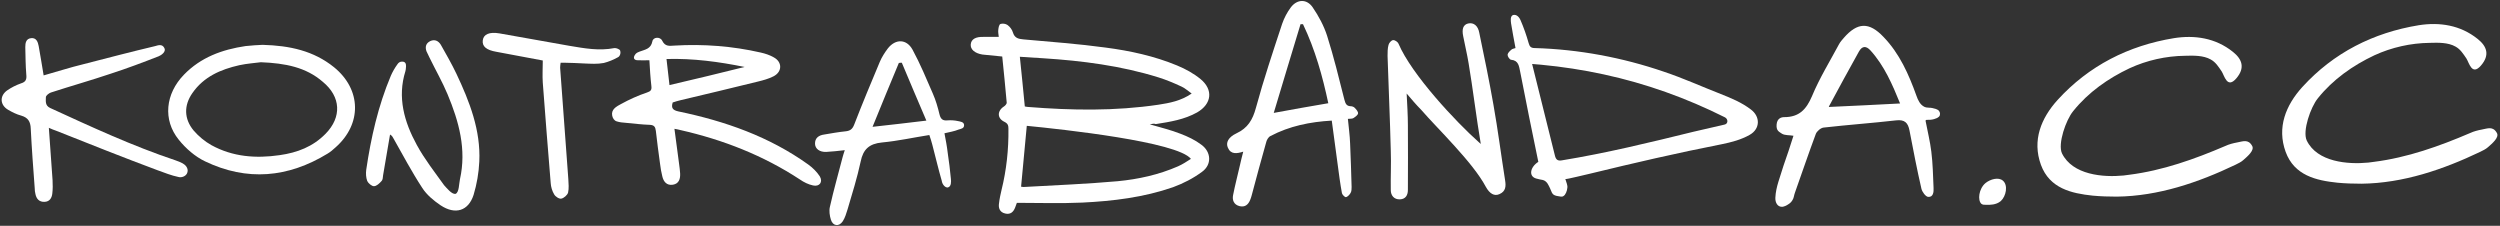
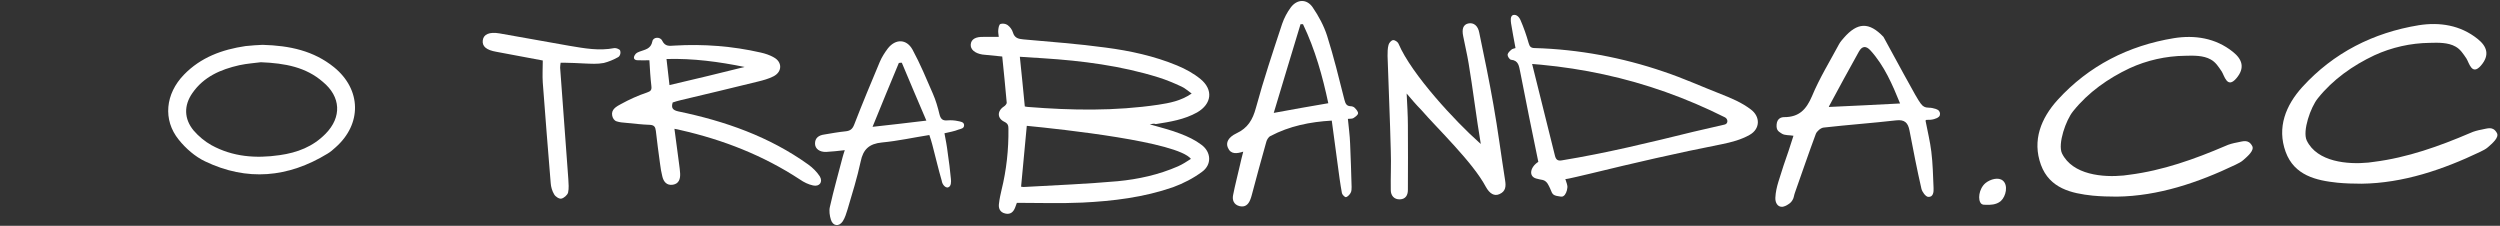
<svg xmlns="http://www.w3.org/2000/svg" width="941" height="85" viewBox="0 0 941 85" fill="none">
  <rect x="0" y="0" width="941" height="85" fill="#333333" stroke="none" />
  <path d="M253.858 48.484C254.512 53.159 255.072 57.554 255.632 61.855C255.818 62.977 255.912 64.193 256.005 65.315C256.098 67.372 255.538 69.149 253.298 69.523C250.965 69.897 249.752 68.401 249.285 66.344C248.912 64.847 248.632 63.258 248.445 61.668C247.885 57.554 247.325 53.44 246.859 49.232C246.672 47.736 246.205 47.082 244.619 46.988C241.632 46.895 238.646 46.521 235.659 46.24C234.446 46.147 233.232 46.053 232.112 45.679C231.179 45.398 230.619 44.464 230.432 43.528C229.966 41.191 232.019 40.069 233.792 39.134C236.872 37.451 240.139 35.955 243.499 34.833C244.899 34.365 245.365 33.898 245.179 32.401C244.805 29.222 244.619 25.95 244.432 22.677C242.845 22.677 241.445 22.77 240.045 22.677C239.579 22.677 238.832 22.584 238.646 21.929C238.459 21.368 238.926 20.713 239.299 20.246C239.672 19.872 240.232 19.591 240.792 19.404C242.752 18.656 244.992 18.469 245.552 15.571C245.832 13.888 248.539 13.701 249.285 15.384C250.405 17.628 252.085 17.254 253.858 17.16C264.778 16.506 275.698 17.347 286.337 19.778C288.017 20.152 289.697 20.713 291.191 21.555C294.55 23.331 294.457 27.072 291.097 28.755C289.231 29.69 287.177 30.251 285.217 30.718C275.511 33.15 265.805 35.394 256.098 37.731C255.165 37.918 254.138 38.292 253.205 38.573C252.552 40.63 253.205 41.471 255.352 41.939C272.898 45.586 289.511 51.383 304.257 61.949C305.937 63.164 307.43 64.66 308.55 66.344C309.857 68.494 308.457 70.364 306.03 69.803C304.257 69.429 302.577 68.588 301.084 67.559C287.271 58.489 272.151 52.598 256.098 48.952C255.445 48.765 254.885 48.671 253.858 48.484ZM280.271 25.202C270.565 23.238 260.952 21.929 250.872 22.209C251.245 25.669 251.618 28.848 251.992 32.027C261.605 29.783 270.938 27.539 280.271 25.202Z" fill="white" />
-   <path d="M18.386 48.109C18.853 54.935 19.32 61.387 19.786 67.839C19.88 69.522 19.88 71.205 19.693 72.794C19.506 74.571 18.666 75.88 16.8 75.974C14.746 76.067 13.72 74.851 13.346 73.075C13.16 72.327 13.066 71.579 13.066 70.831C12.506 63.35 11.946 55.87 11.573 48.39C11.48 45.772 10.546 44.276 8.027 43.528C6.253 43.06 4.573 42.218 2.987 41.283C9.72748e-05 39.507 -0.187 36.141 2.613 34.084C4.2 32.962 6.067 32.026 7.933 31.372C9.8 30.811 10.08 29.782 9.893 28.006C9.613 24.64 9.613 21.18 9.52 17.72C9.52 16.131 9.8 14.541 11.76 14.354C13.72 14.167 14.28 15.85 14.56 17.346C15.213 20.899 15.773 24.546 16.426 28.38C21.466 26.977 26.319 25.388 31.359 24.172C40.412 21.834 49.372 19.497 58.425 17.346C59.452 17.066 61.038 16.411 61.878 18.094C62.625 19.497 60.665 20.806 59.732 21.18C53.758 23.518 47.785 25.762 41.719 27.725C34.252 30.25 26.599 32.401 19.133 34.832C18.386 35.112 17.266 35.954 17.266 36.608C17.266 38.011 16.893 39.694 18.853 40.629C34.346 47.735 49.839 54.935 66.078 60.358C67.198 60.732 68.318 61.2 69.158 61.761C70.185 62.415 71.118 63.818 70.371 65.314C69.718 66.53 68.131 66.904 67.198 66.623C64.491 66.062 61.971 65.034 59.358 64.098C46.572 59.33 33.879 54.281 21.186 49.231C20.346 48.951 19.413 48.577 18.386 48.109Z" fill="white" />
  <path d="M98.837 16.879C109.103 17.159 118.063 19.123 125.716 25.294C136.076 33.71 136.262 46.707 126.276 55.496C125.343 56.338 124.41 57.179 123.29 57.834C108.45 66.904 92.957 68.306 77.184 60.732C73.451 58.956 69.904 55.87 67.291 52.598C61.225 45.117 62.251 35.299 69.251 28.099C75.598 21.554 83.624 18.655 92.397 17.346C94.73 17.066 97.157 16.972 98.837 16.879ZM98.184 23.424C96.224 23.705 93.05 23.892 90.064 24.546C83.064 26.136 76.718 28.848 72.424 35.019C69.158 39.694 69.251 44.743 72.891 49.138C74.758 51.288 77.091 53.252 79.611 54.655C87.637 59.049 96.317 59.704 105.277 58.395C111.903 57.46 117.783 55.216 122.543 50.353C128.703 44.089 128.329 36.421 121.516 30.811C115.17 25.294 107.423 23.798 98.184 23.424Z" fill="white" />
  <path d="M317.977 56.525C315.364 56.806 313.124 57.086 310.977 57.18C308.551 57.273 306.871 56.058 306.778 54.188C306.684 51.943 308.178 50.915 310.231 50.634C312.937 50.167 315.644 49.699 318.351 49.419C320.03 49.232 320.87 48.577 321.524 46.894C324.604 38.946 327.87 31.092 331.137 23.331C331.883 21.555 333.003 19.778 334.217 18.188C337.11 14.542 341.216 14.635 343.456 18.656C346.35 23.986 348.683 29.596 351.11 35.206C352.229 37.731 352.976 40.349 353.629 43.06C354.096 44.931 354.936 45.492 356.709 45.305C358.016 45.211 359.416 45.305 360.629 45.585C361.469 45.772 362.683 45.866 362.869 46.894C363.056 48.39 361.656 48.484 360.816 48.764C359.229 49.419 357.456 49.699 355.496 50.167C355.963 52.598 356.429 55.029 356.709 57.46C357.176 60.733 357.643 64.099 357.923 67.372C358.016 68.4 358.109 70.177 356.803 70.551C355.776 70.738 354.656 69.429 354.469 68.026C353.163 63.538 352.136 59.05 350.923 54.468C350.643 53.346 350.27 52.224 349.803 50.821C343.83 51.756 337.95 53.065 331.977 53.627C327.217 54.094 324.884 56.151 323.95 60.826C322.644 66.904 320.777 72.888 319.004 78.873C318.537 80.369 318.071 81.958 317.231 83.267C315.831 85.418 313.497 85.137 312.751 82.706C312.284 81.21 312.004 79.34 312.377 77.844C313.777 71.579 315.551 65.408 317.137 59.237C317.324 58.489 317.604 57.647 317.977 56.525ZM328.43 47.736C335.337 46.988 341.683 46.24 348.683 45.398C345.51 37.918 342.43 30.811 339.443 23.612C339.07 23.612 338.697 23.612 338.323 23.705C335.057 31.559 331.79 39.414 328.43 47.736Z" fill="white" />
-   <path d="M171.448 72.982C172.848 72.421 172.754 69.148 173.128 67.465C175.648 56.244 172.754 45.772 168.461 35.486C166.501 30.811 163.981 26.416 161.742 21.835C161.368 20.993 160.902 20.152 160.528 19.31C159.968 17.721 160.248 16.318 161.928 15.476C163.701 14.635 165.101 15.476 165.941 16.879C167.995 20.526 170.048 24.079 171.821 27.819C176.768 38.291 180.968 49.044 180.408 60.826C180.221 65.034 179.474 69.335 178.261 73.356C176.301 79.433 171.355 80.929 165.848 77.283C163.235 75.506 160.622 73.356 158.942 70.737C155.022 64.753 151.662 58.395 148.115 52.13C147.835 51.663 147.649 51.102 146.809 50.634C145.969 55.777 145.035 60.919 144.195 65.969C144.102 66.717 144.102 67.652 143.635 68.119C142.889 68.961 141.769 70.083 140.742 70.083C139.902 70.083 138.596 68.961 138.222 68.119C137.756 66.81 137.662 65.314 137.849 63.912C139.622 51.85 142.329 39.881 147.089 28.567C147.742 27.071 148.582 25.575 149.609 24.172C149.982 23.611 150.542 23.05 151.848 23.237C152.968 23.518 152.875 24.733 152.782 25.575C152.782 25.949 152.688 26.416 152.595 26.79C149.515 36.608 152.128 45.865 156.888 54.561C159.782 59.891 163.608 64.753 167.155 69.709C168.275 70.924 170.048 73.169 171.448 72.982Z" fill="white" />
  <path d="M204.301 22.771C198.514 21.649 192.635 20.62 186.848 19.498C183.022 18.844 181.435 17.441 181.715 15.197C181.995 12.859 184.235 11.924 188.061 12.579C196.834 14.075 205.608 15.758 214.381 17.254C219.98 18.189 225.487 19.218 231.273 18.096C231.927 18.002 233.327 18.563 233.42 19.031C233.793 20.153 233.233 21.275 232.58 21.555C230.9 22.49 229.127 23.238 227.26 23.706C224.834 24.173 222.407 23.986 219.98 23.893C217.46 23.799 215.034 23.612 212.514 23.612C212.141 23.612 211.674 23.612 211.021 23.612C210.927 24.267 210.834 24.921 210.834 25.482C211.861 39.414 212.887 53.44 213.914 67.372C214.007 69.055 214.194 70.925 213.821 72.515C213.541 73.45 212.234 74.572 211.301 74.759C210.461 74.946 209.061 74.011 208.594 73.17C207.847 71.954 207.381 70.365 207.287 68.962C206.261 56.339 205.234 43.716 204.301 31.093C204.114 28.474 204.301 25.669 204.301 22.771Z" fill="white" />
  <path d="M432.774 46.8C436.974 48.016 440.8 48.951 444.347 50.353C447.053 51.382 449.853 52.691 452.186 54.468C455.92 57.179 456.2 61.948 452.466 64.659C449.2 67.091 445.373 69.054 441.547 70.457C430.534 74.29 418.961 75.693 407.388 76.254C399.268 76.628 391.055 76.347 382.749 76.347C382.562 76.909 382.375 77.47 382.095 78.124C381.442 79.807 380.322 80.836 378.362 80.368C376.309 79.901 375.749 78.311 376.029 76.534C376.215 74.851 376.589 73.168 376.962 71.579C378.829 64.005 379.669 56.338 379.575 48.483C379.575 47.268 379.389 46.52 378.082 45.865C375.282 44.556 375.282 41.751 377.895 40.068C378.362 39.787 379.015 39.039 378.922 38.572C378.455 32.868 377.802 27.071 377.242 21.273C375.282 21.086 373.416 20.899 371.642 20.712C370.989 20.619 370.336 20.619 369.776 20.525C366.882 20.058 365.202 18.562 365.389 16.692C365.576 14.728 367.256 13.793 370.242 13.887C372.109 13.887 373.882 13.887 375.935 13.887C375.842 12.952 375.655 12.11 375.749 11.268C375.842 10.427 376.029 9.211 376.589 9.024C377.335 8.744 378.549 8.931 379.202 9.398C380.135 10.053 380.975 11.175 381.255 12.204C381.909 14.354 383.309 14.635 385.175 14.822C395.535 15.757 405.894 16.505 416.161 17.907C425.401 19.123 434.454 21.086 443.04 24.64C446.213 25.949 449.293 27.632 451.906 29.782C456.76 33.803 456.106 39.133 450.6 42.312C445.747 45.023 440.427 45.865 435.014 46.707C434.36 46.426 433.8 46.613 432.774 46.8ZM386.482 47.361C385.735 55.122 385.082 62.602 384.335 70.27C384.615 70.27 385.175 70.457 385.735 70.363C397.401 69.709 409.068 69.241 420.641 68.213C428.48 67.465 436.134 65.781 443.413 62.602C445.093 61.854 446.68 60.826 448.267 59.797C443.133 53.345 399.921 48.67 386.482 47.361ZM448.547 35.206C447.053 34.177 446.027 33.148 444.72 32.587C441.92 31.278 439.027 30.063 436.04 29.128C421.947 24.733 407.294 22.863 392.642 21.928C389.748 21.741 386.948 21.554 383.869 21.367C384.522 27.819 385.175 33.99 385.735 40.068C386.295 40.161 386.668 40.255 386.948 40.255C403.375 41.564 419.707 41.844 436.04 39.413C440.24 38.759 444.44 38.011 448.547 35.206Z" fill="white" />
  <path d="M589.195 67.371C589.569 68.68 590.128 69.802 589.942 70.737C589.848 71.859 589.289 73.355 588.449 73.823C587.889 74.197 587.049 73.916 586.395 73.823C586.022 73.729 585.649 73.729 585.275 73.542C584.062 73.074 583.969 71.952 583.409 70.83C583.129 70.269 582.849 69.615 582.475 69.054C582.009 68.399 581.449 67.932 580.702 67.745C579.862 67.558 579.022 67.464 578.182 67.184C575.289 66.342 575.942 62.883 579.022 60.919C576.689 49.511 574.356 38.291 572.209 27.07C571.742 24.92 571.649 22.769 568.756 22.489C568.196 22.395 567.449 21.273 567.449 20.619C567.543 19.87 568.289 19.216 568.942 18.655C569.222 18.374 569.876 18.281 570.436 18.094C569.876 14.915 569.222 11.829 568.756 8.743C568.662 7.808 568.382 6.125 569.502 5.658C570.996 5.284 571.929 6.686 572.302 7.528C573.516 10.333 574.542 13.232 575.382 16.224C575.756 17.533 576.222 18.094 577.716 18.094C594.235 18.561 610.661 21.647 626.247 26.977C633.527 29.408 640.527 32.587 647.713 35.392C651.727 36.982 655.553 38.571 659.006 41.19C662.646 43.901 662.553 48.483 658.633 50.727C655.366 52.597 651.727 53.532 648.087 54.28C631.381 57.553 614.861 61.386 598.342 65.407C597.688 65.501 589.289 67.651 589.195 67.371ZM576.689 24.078C579.675 35.953 582.475 47.267 585.275 58.581C585.649 60.077 586.302 60.638 587.889 60.358C604.501 57.646 621.021 53.626 637.354 49.605C641.274 48.67 645.193 47.828 649.113 46.893C650.513 46.613 650.513 44.836 649.3 44.182C634.74 36.888 619.621 31.465 603.661 28.005C595.915 26.322 587.982 25.107 580.049 24.359C578.929 24.265 577.809 24.172 576.689 24.078Z" fill="white" />
  <path d="M467.959 57.086C465.532 57.834 463.292 58.208 462.172 55.59C461.332 53.72 462.266 51.663 465.439 50.167C469.639 48.203 471.505 45.117 472.719 40.629C475.612 29.97 479.159 19.404 482.612 8.931C483.358 6.781 484.478 4.63 485.878 2.76C488.212 -0.326 491.851 -0.513 494.091 2.76C496.331 6.033 498.291 9.679 499.505 13.419C502.024 21.367 503.984 29.409 506.038 37.544C506.411 38.946 506.784 39.881 508.278 39.975C508.838 39.975 509.491 40.162 509.864 40.536C510.424 41.097 511.264 42.032 511.171 42.686C511.077 43.341 510.144 43.995 509.398 44.463C508.931 44.743 508.278 44.65 507.344 44.743C507.624 47.829 508.091 51.008 508.184 54.094C508.464 59.517 508.558 64.94 508.744 70.364C508.744 71.112 508.744 71.953 508.371 72.608C507.998 73.262 507.251 74.104 506.598 74.197C506.224 74.291 505.198 73.262 505.104 72.701C504.451 69.148 503.984 65.595 503.518 62.042C502.771 56.525 502.024 51.008 501.278 45.398C493.065 45.865 485.318 47.455 478.225 51.195C477.385 51.569 476.732 52.785 476.545 53.72C474.679 60.265 472.905 66.904 471.132 73.543C470.945 74.104 470.852 74.665 470.572 75.226C469.825 77.096 468.519 78.124 466.466 77.563C464.412 77.002 463.759 75.319 464.132 73.449C464.879 69.615 465.906 65.782 466.746 62.042C467.119 60.359 467.492 58.862 467.959 57.086ZM499.971 38.853C497.825 28.754 495.025 18.656 490.452 9.118C490.172 9.118 489.798 9.118 489.518 9.118C486.158 20.339 482.705 31.466 479.438 42.499C486.345 41.19 492.971 40.068 499.971 38.853Z" fill="white" />
-   <path d="M675.059 51.101C673.566 50.82 671.886 51.007 670.766 50.353C669.739 49.605 668.526 49.324 668.713 46.893C668.9 44.462 670.579 44.088 671.606 44.088C677.206 44.088 679.913 41.189 682.059 36.14C684.859 29.408 688.779 23.05 692.232 16.598C692.699 15.756 693.352 15.008 694.005 14.26C699.139 8.369 703.525 8.182 708.938 13.886C715.005 20.151 718.458 28.005 721.351 36.047C721.911 37.636 722.658 39.319 724.245 40.161C724.804 40.441 725.458 40.535 726.018 40.535C726.858 40.535 727.791 40.722 728.631 41.002C729.098 41.189 729.564 41.376 729.844 41.75C730.311 42.312 730.404 43.34 729.844 43.901C729.378 44.369 728.631 44.649 727.978 44.836C727.044 45.117 726.111 45.117 725.178 45.117C724.898 45.117 724.711 45.397 724.804 45.584C725.551 49.511 726.484 53.252 726.951 57.085C727.511 61.573 727.604 66.249 727.791 70.737C727.884 72.233 727.698 74.29 725.738 74.103C724.804 74.009 723.498 72.233 723.218 71.017C721.538 63.724 720.138 56.431 718.738 49.137C718.178 46.239 716.965 44.93 713.698 45.304C704.645 46.332 695.499 46.987 686.446 48.015C685.326 48.109 683.832 49.418 683.459 50.446C680.753 57.74 678.233 65.126 675.619 72.513C675.246 73.448 675.246 74.477 674.686 75.319C674.313 75.973 673.753 76.534 673.099 76.908C672.446 77.376 671.606 77.75 670.859 77.843C668.993 77.937 668.153 76.16 668.246 74.383C668.34 72.326 668.806 70.363 669.366 68.493C670.019 66.436 670.673 64.379 671.326 62.321C672.633 58.675 673.846 54.935 675.059 51.101ZM715.191 38.945C712.298 31.839 709.312 24.826 704.085 19.029C702.405 17.159 700.912 17.252 699.699 19.403C695.872 26.229 692.139 33.148 688.406 40.067C688.312 40.161 688.499 40.348 688.499 40.254C697.272 39.88 706.045 39.413 715.191 38.945Z" fill="white" />
+   <path d="M675.059 51.101C673.566 50.82 671.886 51.007 670.766 50.353C669.739 49.605 668.526 49.324 668.713 46.893C668.9 44.462 670.579 44.088 671.606 44.088C677.206 44.088 679.913 41.189 682.059 36.14C684.859 29.408 688.779 23.05 692.232 16.598C692.699 15.756 693.352 15.008 694.005 14.26C699.139 8.369 703.525 8.182 708.938 13.886C721.911 37.636 722.658 39.319 724.245 40.161C724.804 40.441 725.458 40.535 726.018 40.535C726.858 40.535 727.791 40.722 728.631 41.002C729.098 41.189 729.564 41.376 729.844 41.75C730.311 42.312 730.404 43.34 729.844 43.901C729.378 44.369 728.631 44.649 727.978 44.836C727.044 45.117 726.111 45.117 725.178 45.117C724.898 45.117 724.711 45.397 724.804 45.584C725.551 49.511 726.484 53.252 726.951 57.085C727.511 61.573 727.604 66.249 727.791 70.737C727.884 72.233 727.698 74.29 725.738 74.103C724.804 74.009 723.498 72.233 723.218 71.017C721.538 63.724 720.138 56.431 718.738 49.137C718.178 46.239 716.965 44.93 713.698 45.304C704.645 46.332 695.499 46.987 686.446 48.015C685.326 48.109 683.832 49.418 683.459 50.446C680.753 57.74 678.233 65.126 675.619 72.513C675.246 73.448 675.246 74.477 674.686 75.319C674.313 75.973 673.753 76.534 673.099 76.908C672.446 77.376 671.606 77.75 670.859 77.843C668.993 77.937 668.153 76.16 668.246 74.383C668.34 72.326 668.806 70.363 669.366 68.493C670.019 66.436 670.673 64.379 671.326 62.321C672.633 58.675 673.846 54.935 675.059 51.101ZM715.191 38.945C712.298 31.839 709.312 24.826 704.085 19.029C702.405 17.159 700.912 17.252 699.699 19.403C695.872 26.229 692.139 33.148 688.406 40.067C688.312 40.161 688.499 40.348 688.499 40.254C697.272 39.88 706.045 39.413 715.191 38.945Z" fill="white" />
  <path d="M557.37 54.187C555.783 44.93 554.29 32.681 552.796 23.892C552.236 20.432 551.396 17.066 550.743 13.606C550.183 10.894 550.743 9.305 552.61 8.837C554.663 8.37 556.343 9.679 556.81 12.39C558.676 21.367 560.543 30.343 562.129 39.413C563.809 48.857 565.023 58.395 566.516 67.838C566.889 70.083 566.796 72.046 564.369 73.075C562.503 73.916 560.729 72.981 559.236 70.27C554.383 61.106 541.037 48.39 534.97 41.377C533.104 39.507 531.05 37.076 529.464 35.206C529.65 38.852 529.93 43.527 529.93 47.174C530.024 55.309 529.93 63.35 529.93 71.485C529.93 73.449 529.09 74.945 526.944 75.038C524.704 75.132 523.491 73.542 523.491 71.579C523.397 66.623 523.677 61.761 523.491 56.805C523.211 44.93 522.651 32.961 522.277 21.086C522.277 19.684 522.277 18.188 522.651 16.879C522.837 16.131 523.677 15.196 524.331 15.102C524.984 15.009 526.104 15.757 526.384 16.411C531.33 28.099 548.13 45.959 556.53 53.439C556.623 53.532 556.716 53.626 557.37 54.187Z" fill="white" />
  <path d="M799.282 66.063C800.029 65.969 800.775 65.876 801.429 65.782C814.028 64.193 826.068 59.892 837.641 54.936C839.041 54.281 840.534 53.907 842.027 53.627C844.174 53.253 846.227 52.224 847.721 54.936C848.654 56.619 845.947 58.863 844.361 60.266C843.521 61.014 842.494 61.481 841.374 62.042C827.468 68.681 812.442 73.824 796.762 74.011C793.776 74.011 790.696 73.917 787.709 73.637C779.683 72.795 771.47 70.925 768.203 62.042C764.843 52.785 768.296 44.463 774.456 37.638C786.216 24.734 801.149 17.16 818.321 14.355C826.068 13.139 833.908 14.261 840.441 19.498C843.987 22.303 845.107 25.575 841.747 29.503C838.294 33.523 837.268 28.474 836.241 26.884C835.028 25.108 834.001 23.425 832.134 22.396C829.334 20.807 825.601 20.9 822.428 20.994C815.242 21.087 808.148 22.677 801.615 25.669C793.496 29.503 786.029 34.739 780.336 41.845C777.629 45.118 774.456 54.188 776.136 57.741C780.149 65.876 791.629 66.811 799.282 66.063Z" fill="white" />
  <path d="M891.399 61.2C892.146 61.106 892.892 61.013 893.546 60.919C906.145 59.33 918.185 55.028 929.758 50.072C931.158 49.418 932.651 49.044 934.145 48.764C936.291 48.389 938.344 47.361 939.838 50.072C940.771 51.756 938.064 54 936.478 55.402C935.638 56.15 934.611 56.618 933.491 57.179C919.585 63.818 904.559 68.96 888.879 69.147C885.893 69.147 882.813 69.054 879.826 68.773C871.8 67.932 863.587 66.062 860.32 57.179C856.96 47.922 860.414 39.6 866.573 32.774C878.333 19.871 893.266 12.297 910.439 9.492C918.185 8.276 926.025 9.398 932.558 14.634C936.104 17.439 937.224 20.712 933.865 24.639C930.411 28.66 929.385 23.611 928.358 22.021C927.145 20.245 926.118 18.562 924.252 17.533C921.452 15.943 917.718 16.037 914.545 16.131C907.359 16.224 900.266 17.814 893.732 20.806C885.613 24.639 878.146 29.876 872.453 36.982C869.747 40.255 866.573 49.325 868.253 52.878C872.173 61.013 883.746 61.948 891.399 61.2Z" fill="white" />
  <path d="M747.856 77.098C748.883 77.098 751.31 77.191 753.083 75.695C755.136 73.825 755.883 69.711 753.923 68.028C752.243 66.532 749.163 67.467 747.39 68.869C744.777 71.02 744.31 75.415 745.803 76.724C746.27 77.098 746.83 77.098 747.856 77.098Z" fill="white" />
</svg>